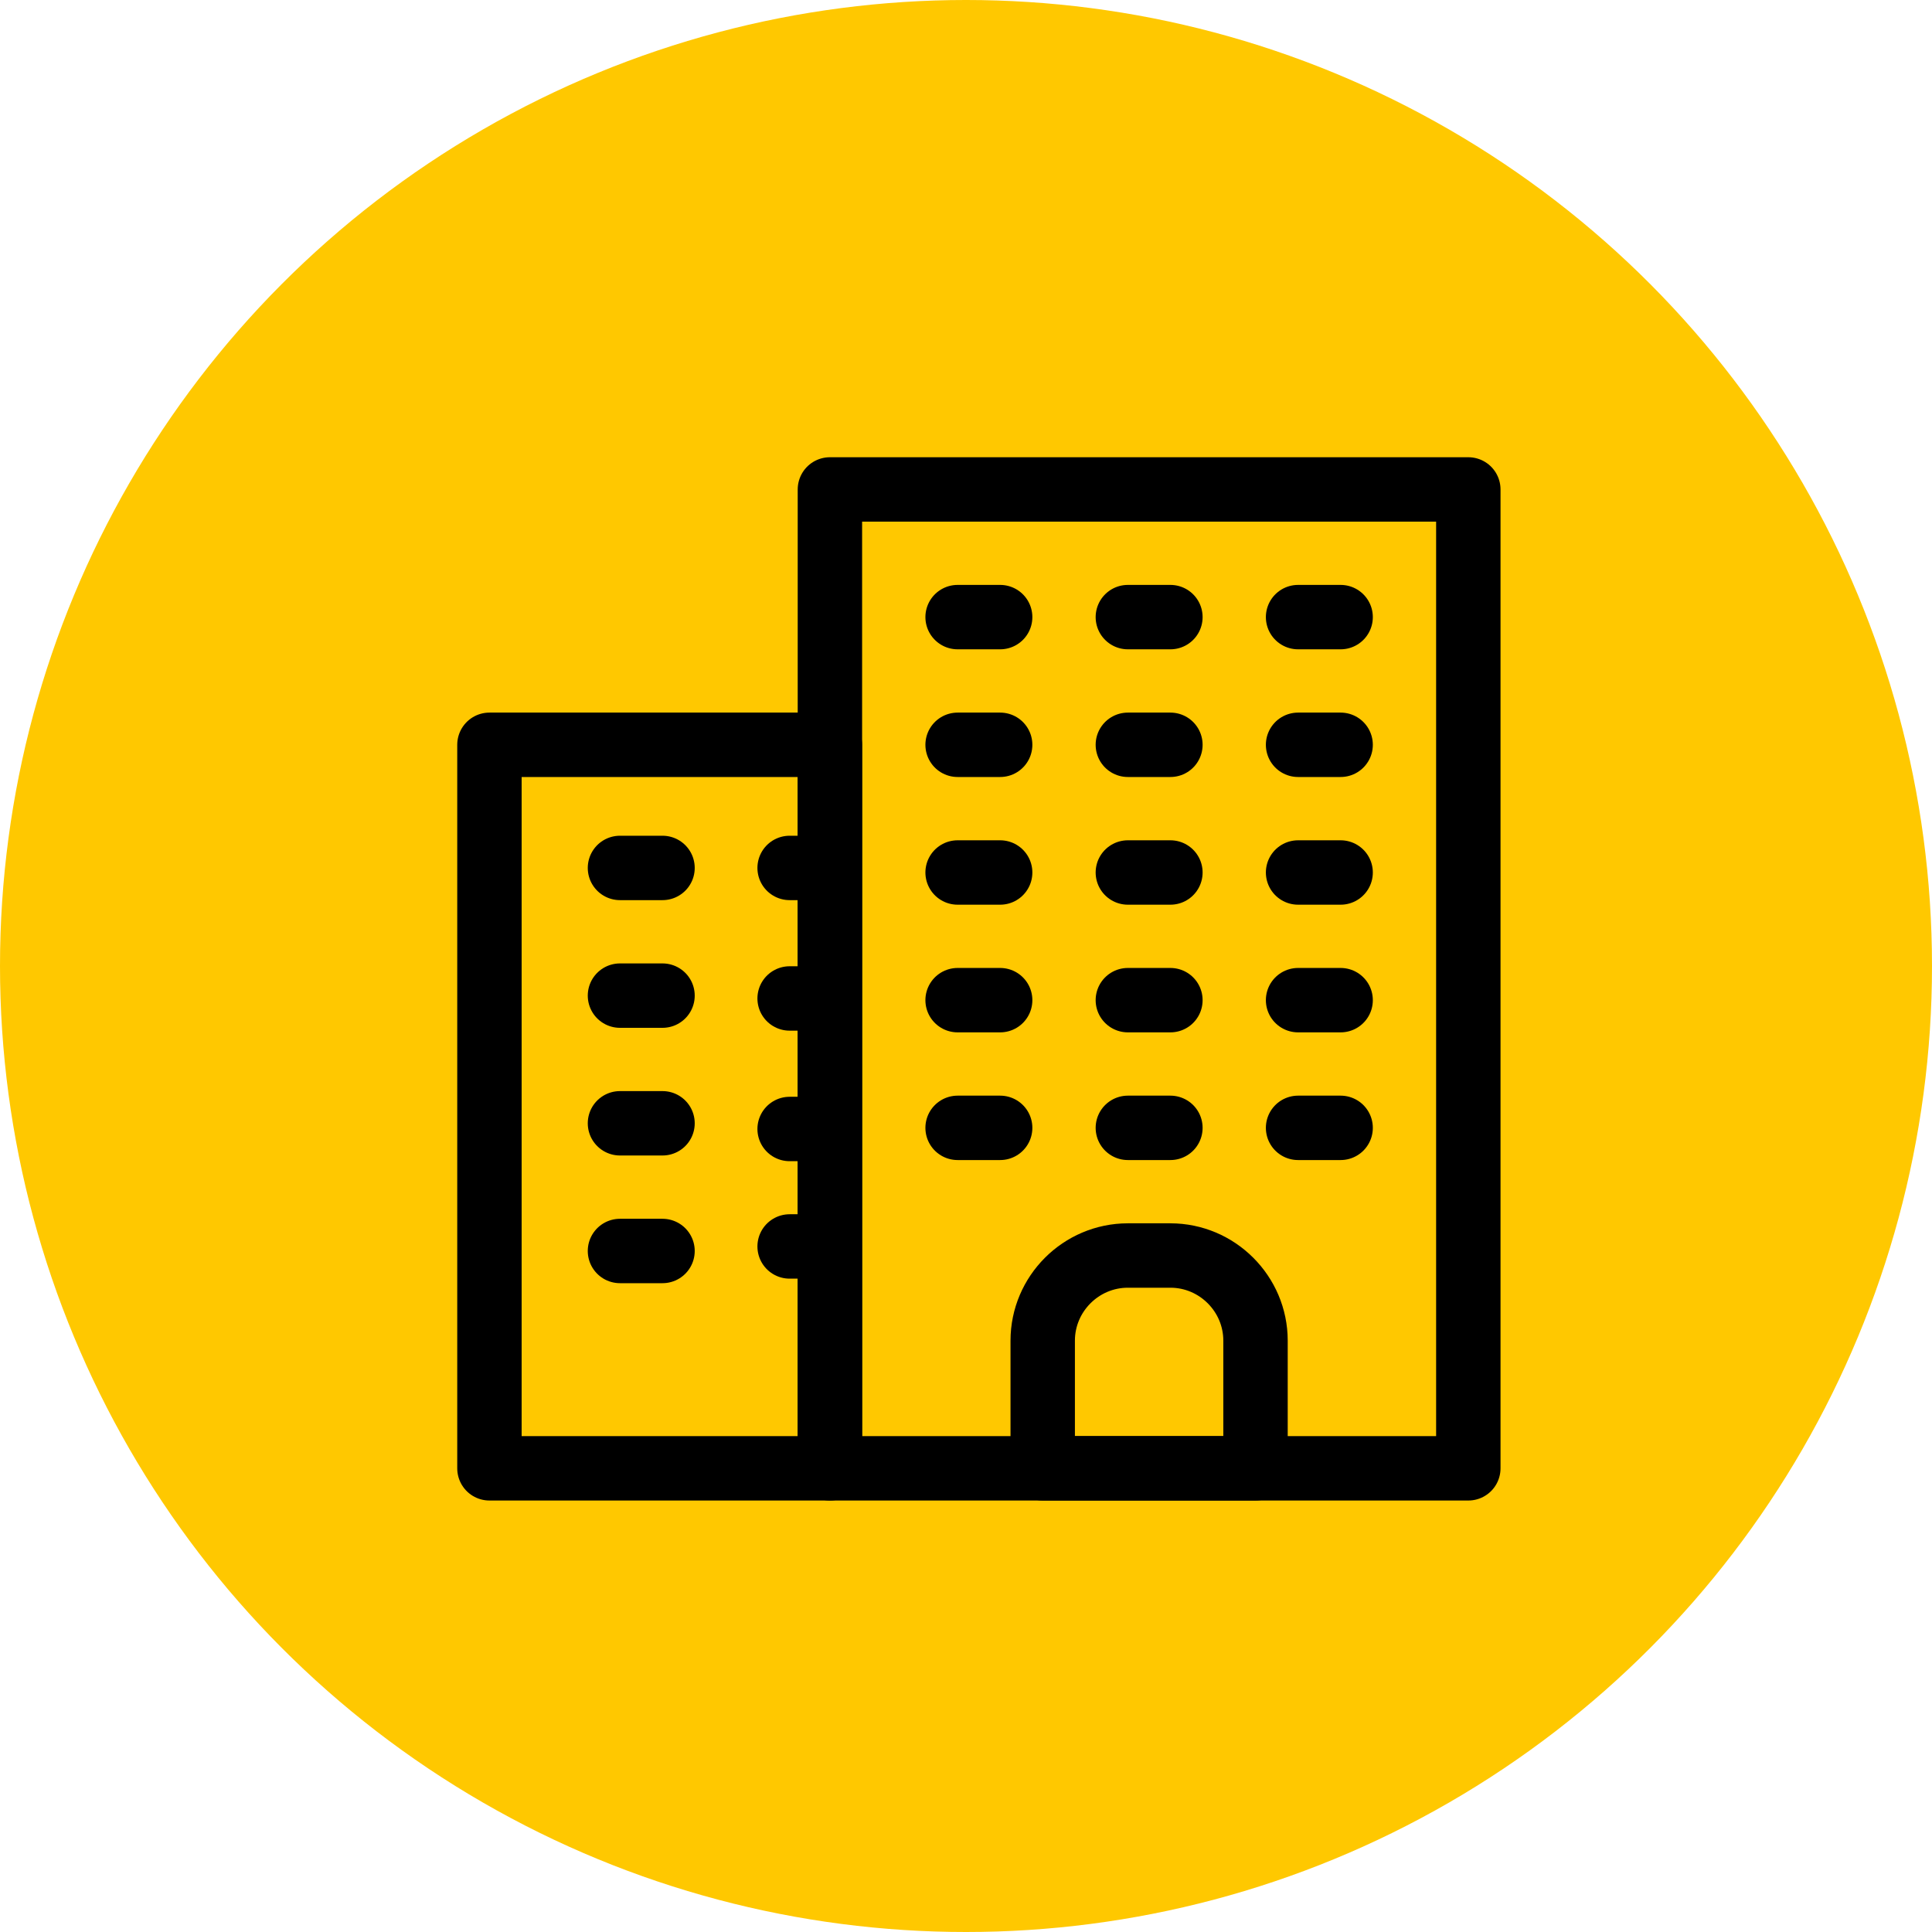
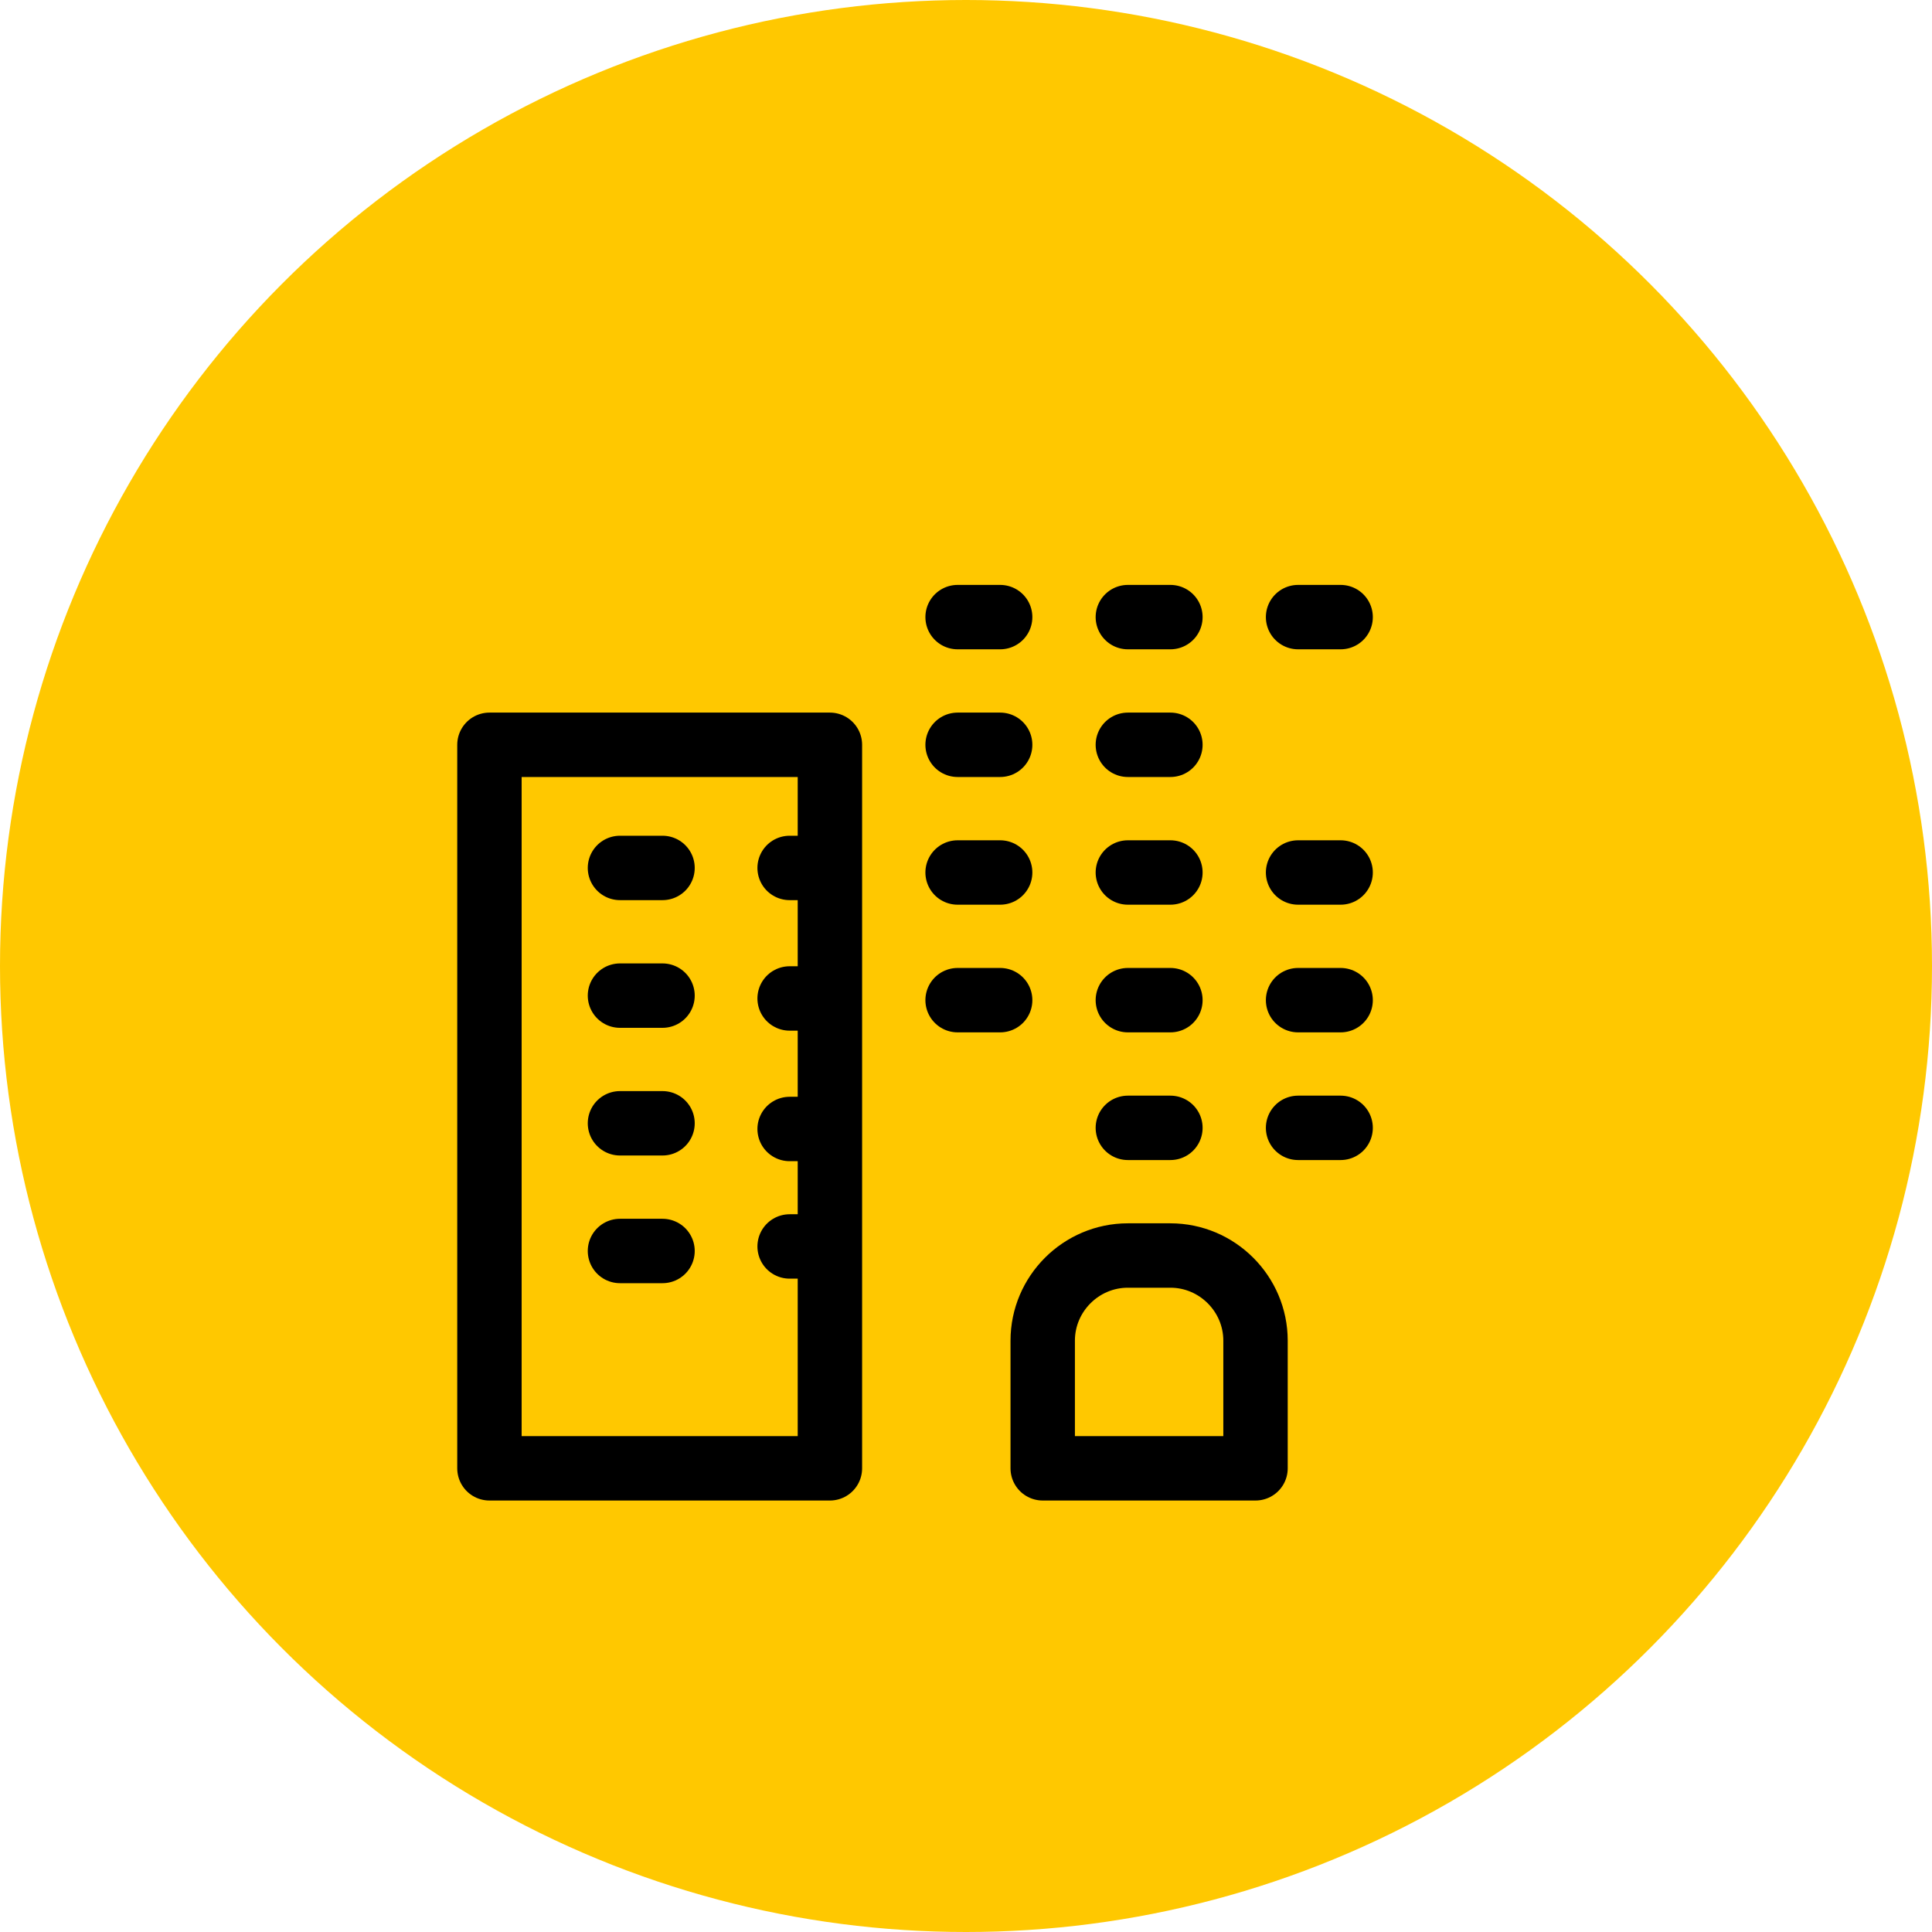
<svg xmlns="http://www.w3.org/2000/svg" width="75" height="75" viewBox="0 0 75 75" fill="none">
  <circle cx="37.5" cy="37.5" r="37.5" fill="#FFC800" />
  <path d="M32.217 28.913H19V57H32.217V28.913Z" stroke="black" stroke-width="2.5" stroke-linecap="round" stroke-linejoin="round" />
-   <path d="M57 19H32.217V57H57V19Z" stroke="black" stroke-width="2.5" stroke-linecap="round" stroke-linejoin="round" />
  <path d="M43.783 48.739H45.435C47.252 48.739 48.739 50.226 48.739 52.044V57H40.478V52.044C40.478 50.226 41.965 48.739 43.783 48.739Z" stroke="black" stroke-width="2.5" stroke-linecap="round" stroke-linejoin="round" />
  <path d="M37.174 23.956H38.826" stroke="black" stroke-width="2.5" stroke-linecap="round" stroke-linejoin="round" />
  <path d="M24.067 33.693H25.719" stroke="black" stroke-width="2.5" stroke-linecap="round" stroke-linejoin="round" />
  <path d="M43.783 23.956H45.435" stroke="black" stroke-width="2.5" stroke-linecap="round" stroke-linejoin="round" />
  <path d="M30.653 33.693H32.173" stroke="black" stroke-width="2.5" stroke-linecap="round" stroke-linejoin="round" />
  <path d="M50.391 23.956H52.043" stroke="black" stroke-width="2.5" stroke-linecap="round" stroke-linejoin="round" />
  <path d="M37.174 28.913H38.826" stroke="black" stroke-width="2.5" stroke-linecap="round" stroke-linejoin="round" />
  <path d="M24.067 38.65H25.719" stroke="black" stroke-width="2.5" stroke-linecap="round" stroke-linejoin="round" />
  <path d="M43.783 28.913H45.435" stroke="black" stroke-width="2.5" stroke-linecap="round" stroke-linejoin="round" />
  <path d="M30.653 38.76H32.173" stroke="black" stroke-width="2.5" stroke-linecap="round" stroke-linejoin="round" />
-   <path d="M50.391 28.913H52.043" stroke="black" stroke-width="2.5" stroke-linecap="round" stroke-linejoin="round" />
  <path d="M37.174 33.87H38.826" stroke="black" stroke-width="2.5" stroke-linecap="round" stroke-linejoin="round" />
  <path d="M24.067 43.606H25.719" stroke="black" stroke-width="2.5" stroke-linecap="round" stroke-linejoin="round" />
  <path d="M43.783 33.87H45.435" stroke="black" stroke-width="2.5" stroke-linecap="round" stroke-linejoin="round" />
  <path d="M30.653 43.827H32.173" stroke="black" stroke-width="2.5" stroke-linecap="round" stroke-linejoin="round" />
  <path d="M50.391 33.87H52.043" stroke="black" stroke-width="2.5" stroke-linecap="round" stroke-linejoin="round" />
  <path d="M37.174 38.826H38.826" stroke="black" stroke-width="2.5" stroke-linecap="round" stroke-linejoin="round" />
  <path d="M24.067 48.563H25.719" stroke="black" stroke-width="2.5" stroke-linecap="round" stroke-linejoin="round" />
  <path d="M43.783 38.826H45.435" stroke="black" stroke-width="2.5" stroke-linecap="round" stroke-linejoin="round" />
  <path d="M30.653 48.387H32.173" stroke="black" stroke-width="2.5" stroke-linecap="round" stroke-linejoin="round" />
  <path d="M50.391 38.826H52.043" stroke="black" stroke-width="2.5" stroke-linecap="round" stroke-linejoin="round" />
-   <path d="M37.174 43.783H38.826" stroke="black" stroke-width="2.5" stroke-linecap="round" stroke-linejoin="round" />
  <path d="M43.783 43.783H45.435" stroke="black" stroke-width="2.5" stroke-linecap="round" stroke-linejoin="round" />
  <path d="M50.391 43.783H52.043" stroke="black" stroke-width="2.5" stroke-linecap="round" stroke-linejoin="round" />
</svg>